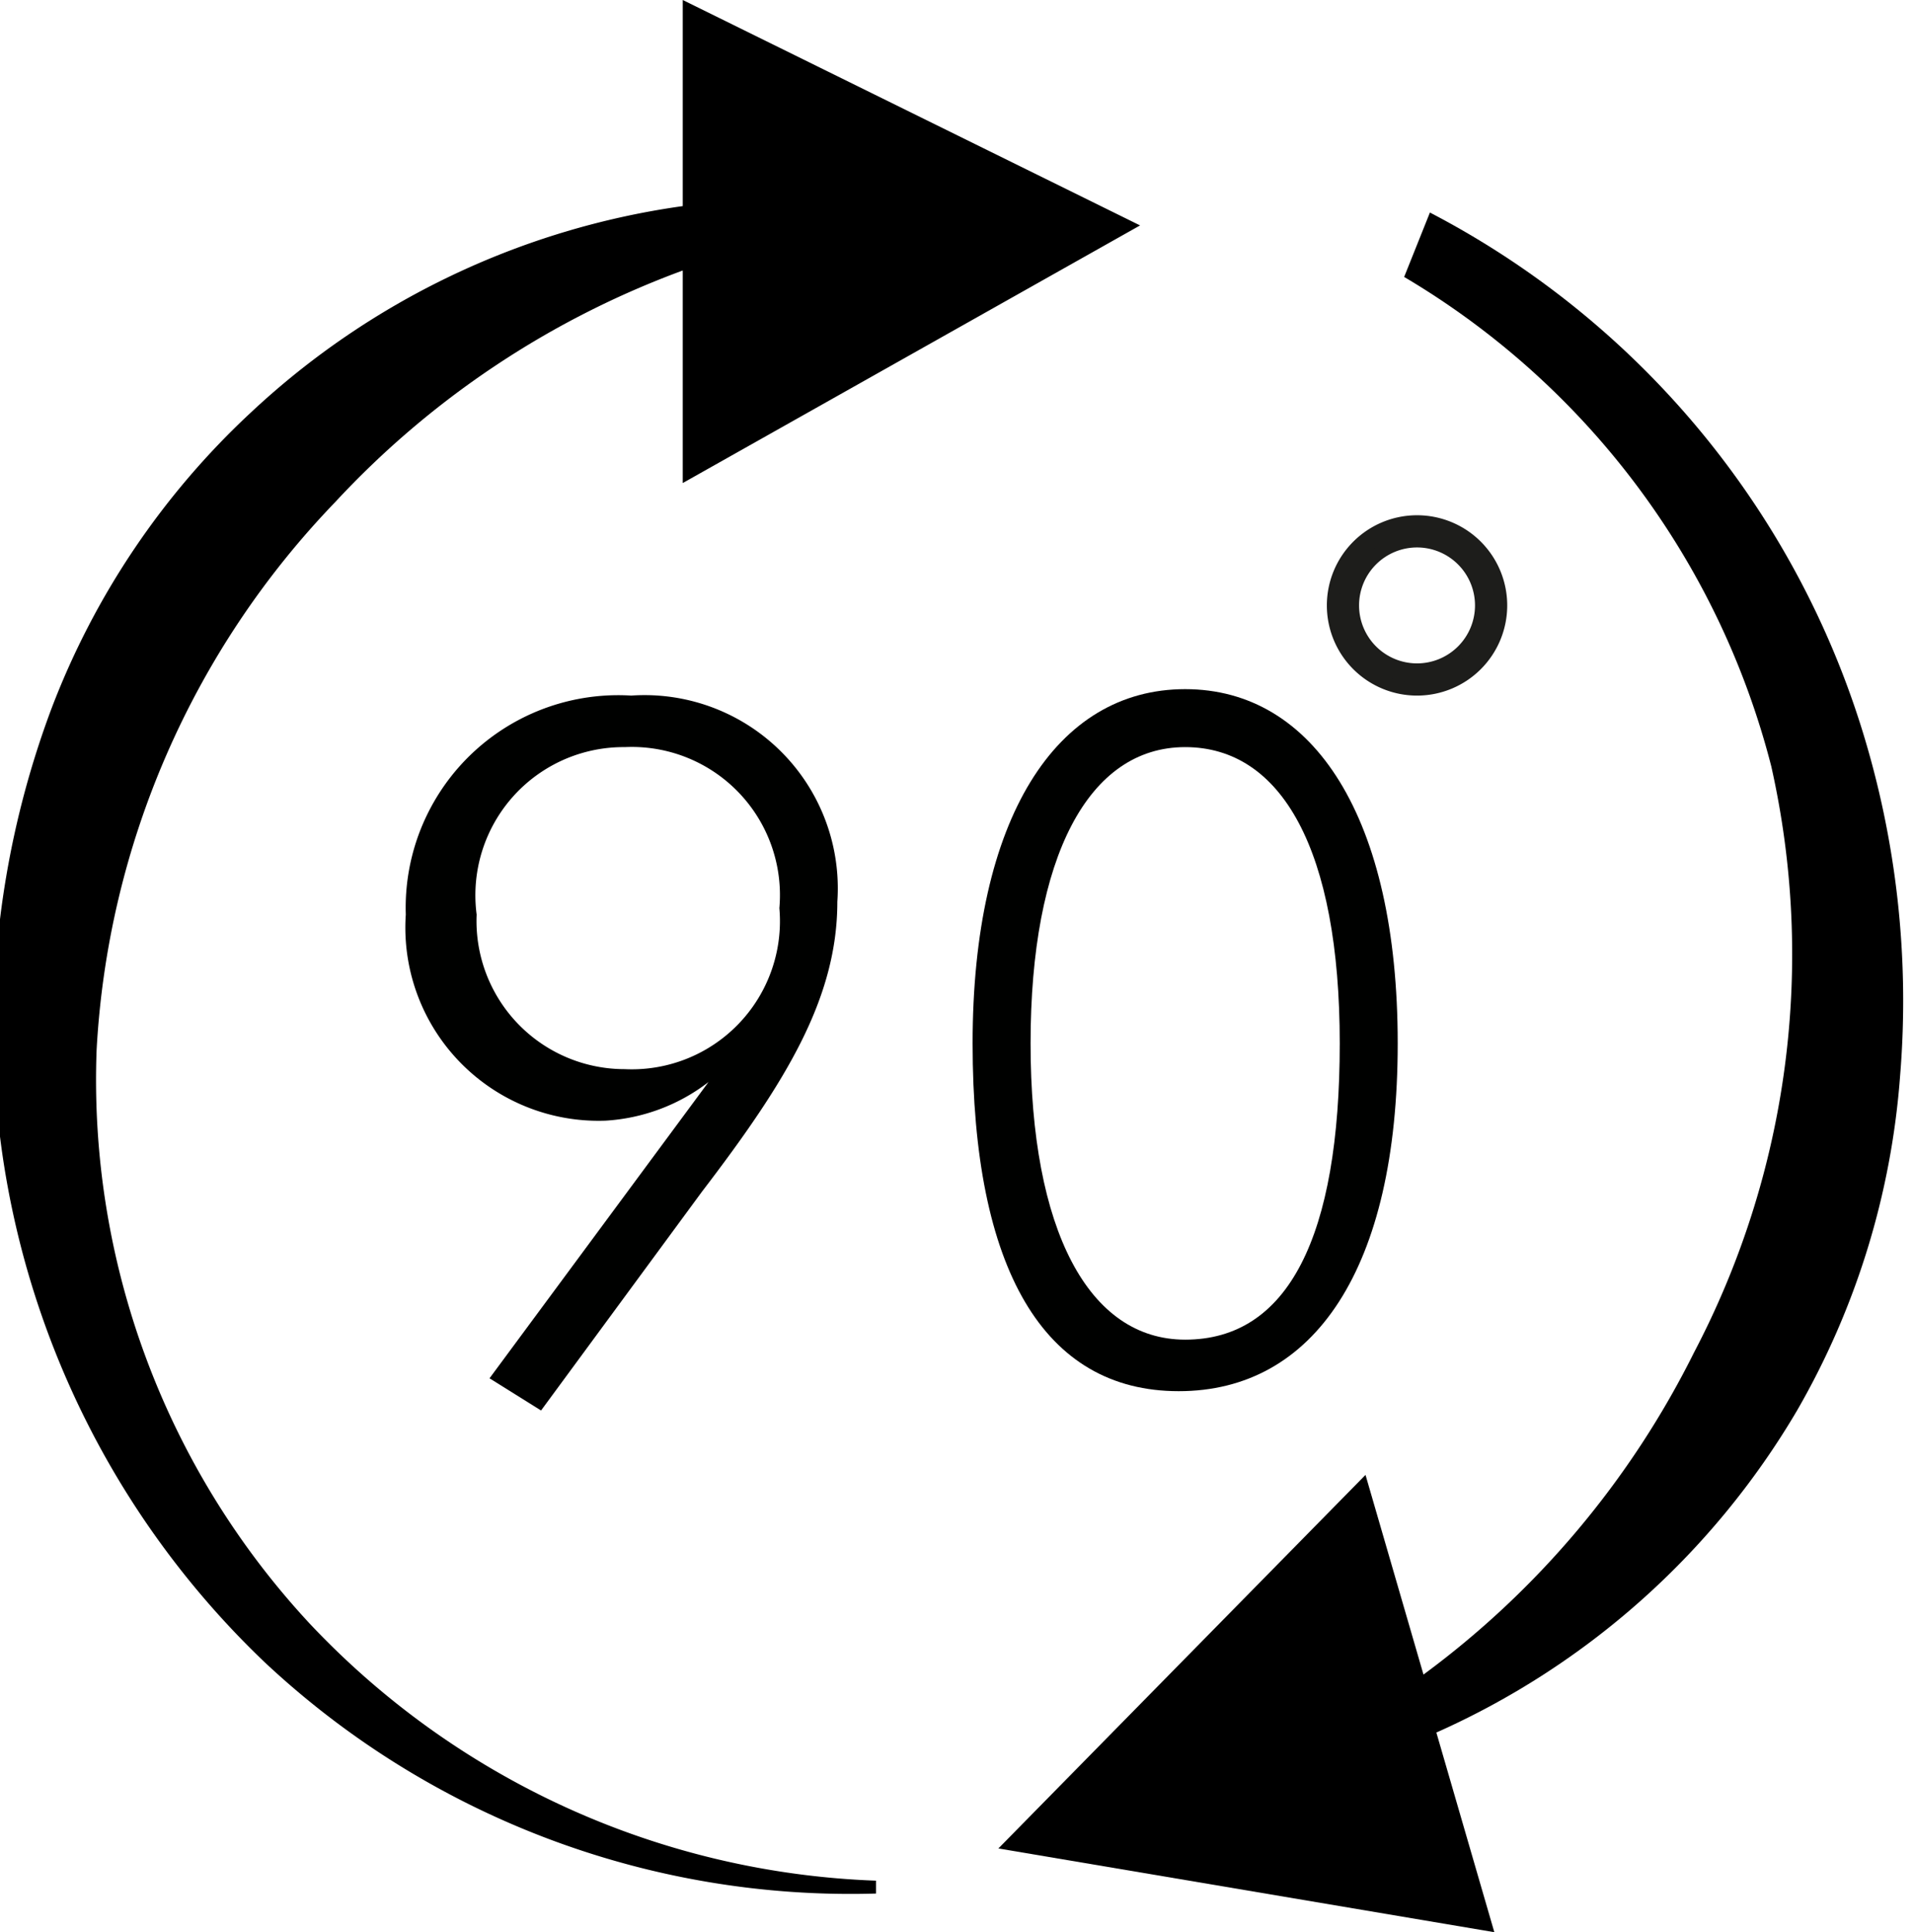
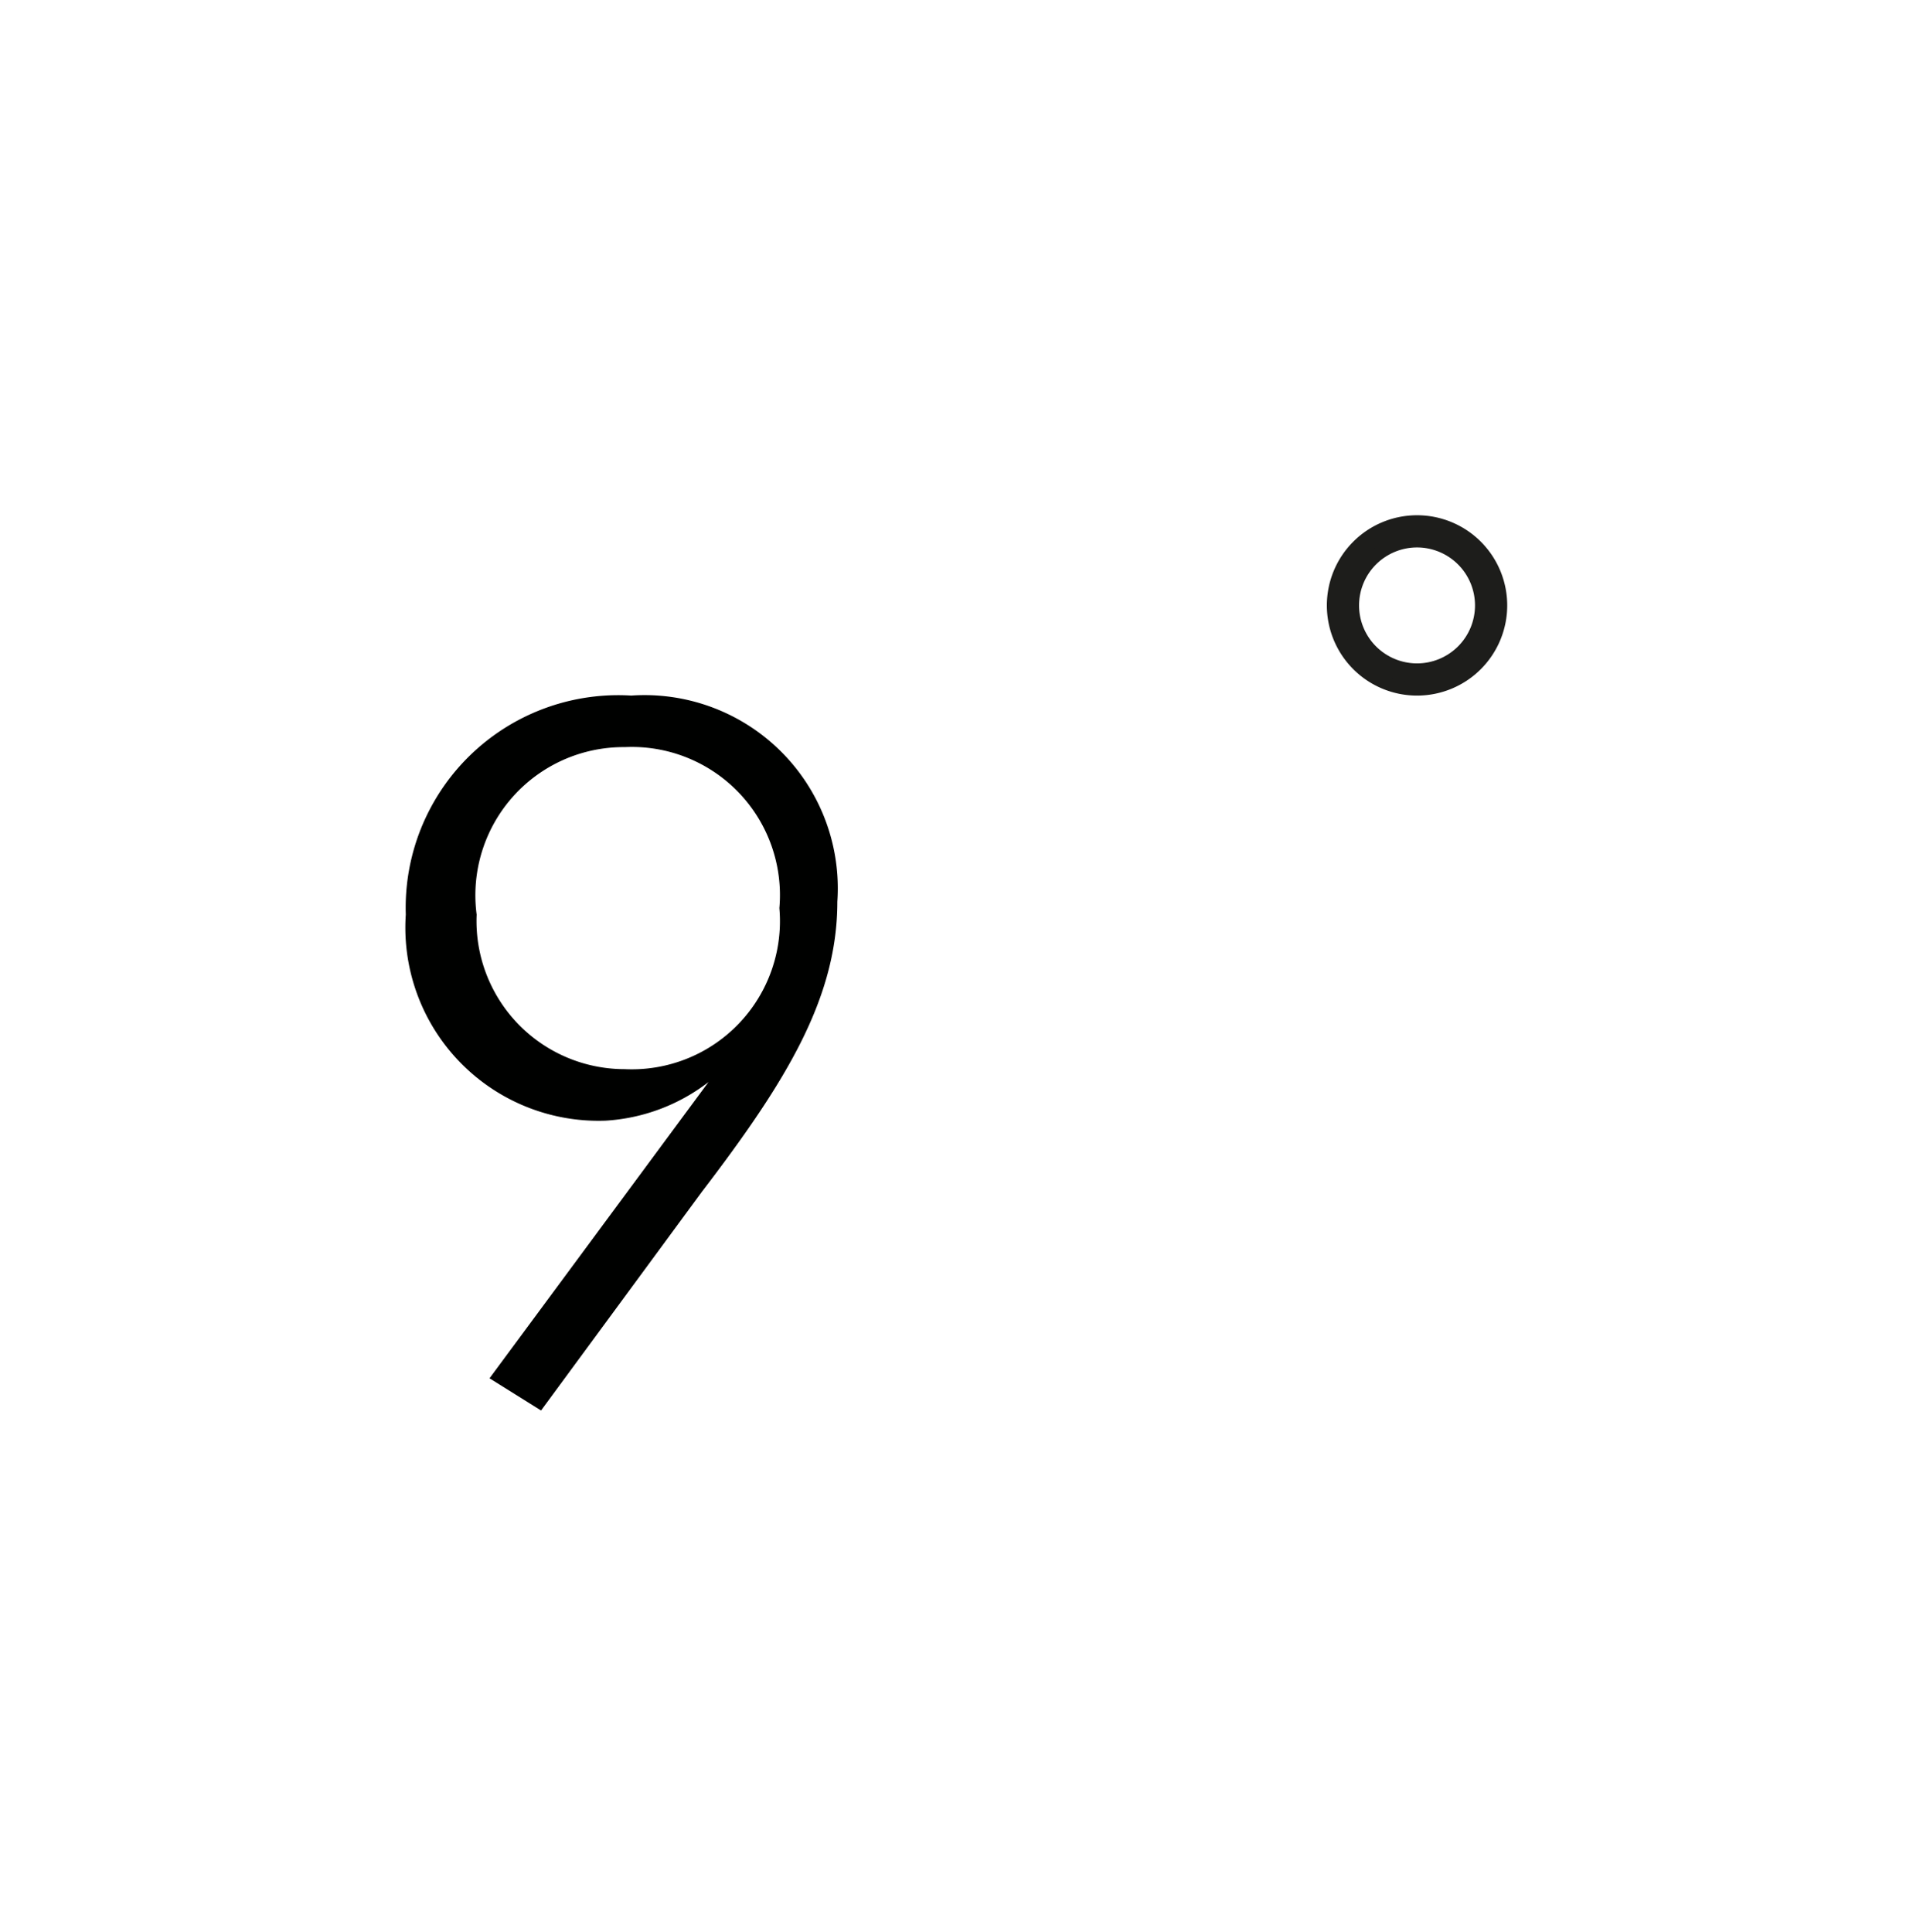
<svg xmlns="http://www.w3.org/2000/svg" id="Layer_1" data-name="Layer 1" viewBox="0 0 29.7 30">
  <defs>
    <style>.cls-1{fill:#000100;}.cls-2{fill:#1d1d1b;stroke:#1d1d1b;stroke-miterlimit:10;stroke-width:0.2px;}</style>
  </defs>
  <title>customise rotate icon</title>
-   <path d="M1.7,16.3A13.3,13.3,0,0,1,5.4,7.8a13.9,13.9,0,0,1,5.4-3.6V7.5l7.1-4L10.8,0V3.2A12.3,12.3,0,0,0,4.1,6.4,12.2,12.2,0,0,0,1,11a14.2,14.2,0,0,0-.9,5.3,13.6,13.6,0,0,0,4.2,9.5,13.3,13.3,0,0,0,9.5,3.6v-.2a12.7,12.7,0,0,1-8.8-4A12.4,12.4,0,0,1,1.7,16.3Z" transform="translate(-0.2 0)" />
-   <path d="M22,4.3a12.4,12.4,0,0,1,5.7,7.6A13.3,13.3,0,0,1,26.5,21,13.9,13.9,0,0,1,22.3,26l-.9-3.1-5.7,5.8L23.4,30l-.9-3.1a12.3,12.3,0,0,0,5.6-5,12.2,12.2,0,0,0,1.6-5.2,14.2,14.2,0,0,0-.6-5.4,13.6,13.6,0,0,0-6.7-8" transform="translate(-0.2 0)" />
  <path class="cls-1" d="M9.6,17.4a3,3,0,0,1-3.1-3.2A3.3,3.3,0,0,1,10,10.8,3,3,0,0,1,13.2,14c0,1.5-.8,2.8-2.1,4.5L8.6,21.9l-.8-.5,3.4-4.6A2.9,2.9,0,0,1,9.6,17.4Zm.3-5.8a2.3,2.3,0,0,0-2.3,2.6,2.3,2.3,0,0,0,2.3,2.4,2.3,2.3,0,0,0,2.4-2.5A2.3,2.3,0,0,0,9.9,11.6Z" transform="translate(-0.2 0)" />
-   <path class="cls-1" d="M15.3,16.2c0-3.5,1.3-5.5,3.3-5.5s3.3,2,3.3,5.5-1.3,5.4-3.4,5.4S15.3,19.7,15.3,16.2Zm3.3,4.6c1.6,0,2.4-1.6,2.4-4.6s-.9-4.6-2.4-4.6-2.4,1.7-2.4,4.6S17.1,20.8,18.6,20.8Z" transform="translate(-0.2 0)" />
  <path class="cls-2" d="M22.2,8.1a1.3,1.3,0,1,1-1.3,1.3A1.3,1.3,0,0,1,22.2,8.1Zm-1,1.3a1,1,0,1,0,1-1A1,1,0,0,0,21.2,9.4Z" transform="translate(-0.2 0)" />
</svg>